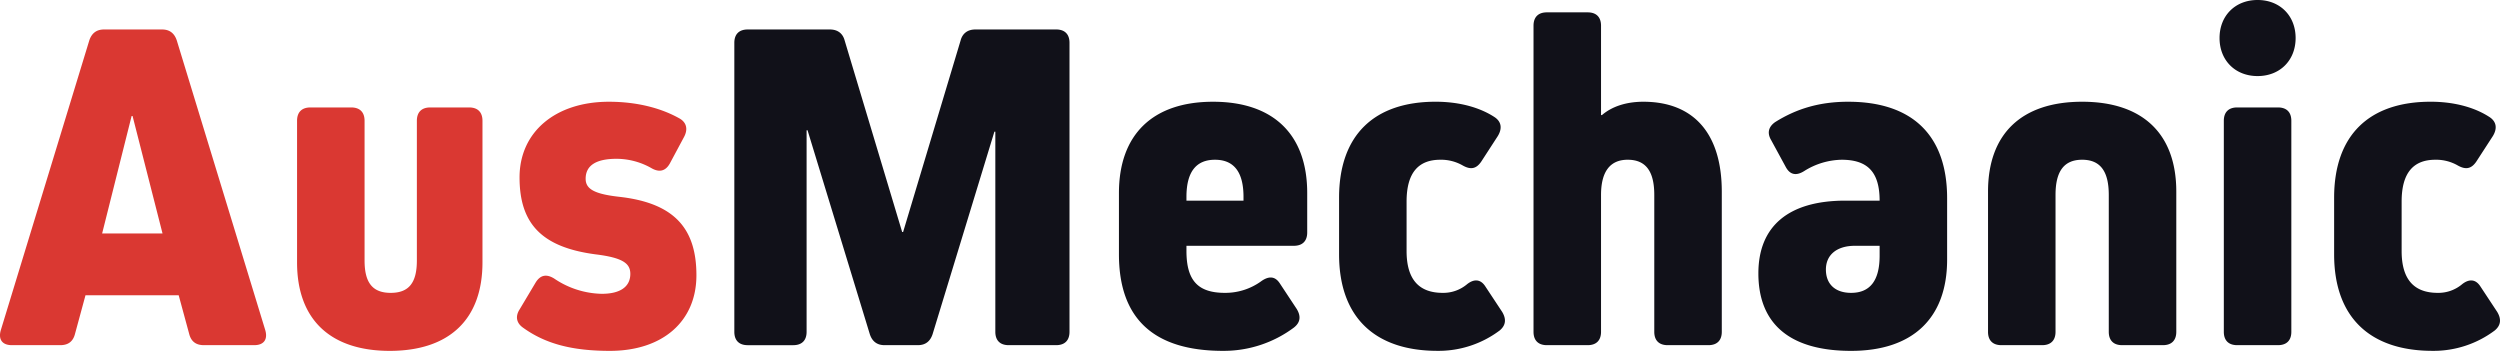
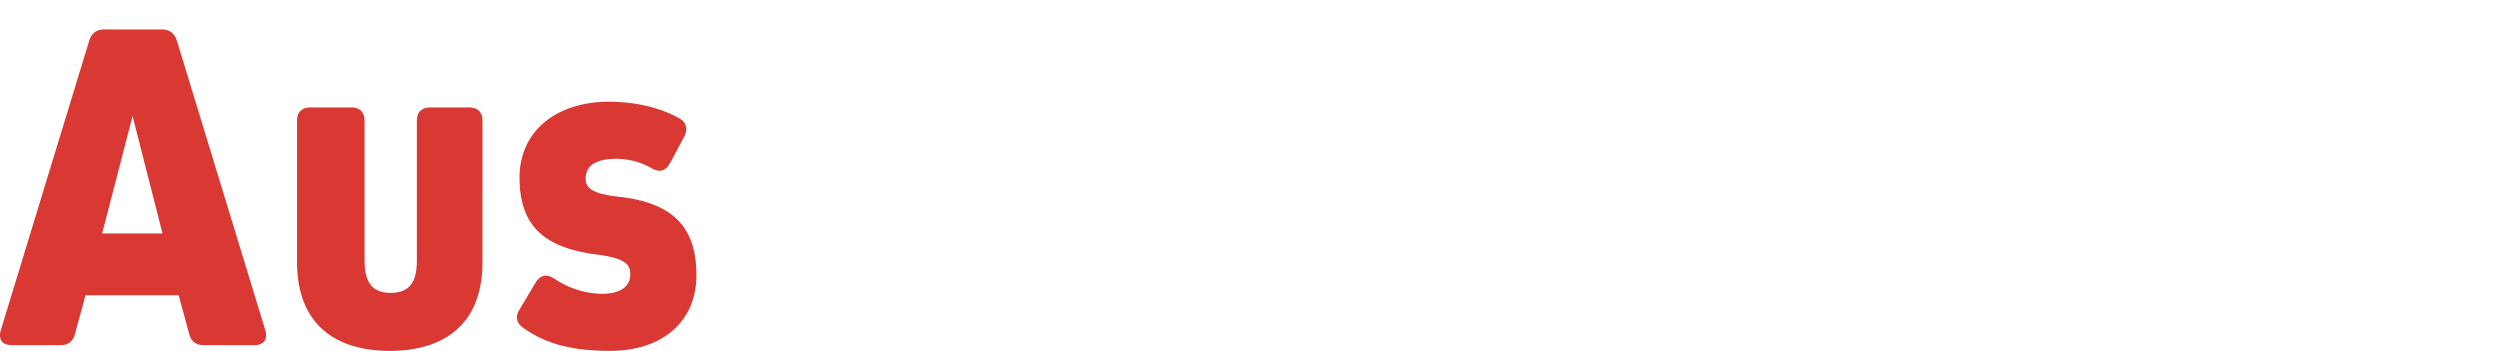
<svg xmlns="http://www.w3.org/2000/svg" width="1114.796" height="156.456" viewBox="0 0 1114.796 156.456">
  <g id="Group_1" data-name="Group 1" transform="translate(-29.487 527.912)">
-     <path id="Path_1" data-name="Path 1" d="M-681.58-140.768c-3.392,0-5.724,1.7-6.572,4.876L-713.8-50.456h-.424l-25.652-85.436c-.848-3.18-3.18-4.876-6.572-4.876h-36.676c-3.816,0-5.936,2.12-5.936,5.936v128.9c0,3.816,2.12,5.936,5.936,5.936h20.352c3.816,0,5.936-2.12,5.936-5.936V-95.824h.424l27.772,90.948C-727.584-1.7-725.464,0-722.072,0h14.84c3.392,0,5.512-1.7,6.572-4.876l27.56-90.312h.424V-5.936c0,3.816,2.12,5.936,5.936,5.936h21.2c3.816,0,5.936-2.12,5.936-5.936v-128.9c0-3.816-2.12-5.936-5.936-5.936Zm106,32.224c-26.924,0-41.976,14.628-41.976,40.7v27.348c0,29.044,15.9,43.036,46.428,43.036A52.266,52.266,0,0,0-539.54-7.844c2.968-2.332,3.18-5.088,1.272-8.268l-7.42-11.236c-2.12-3.392-4.876-3.6-8.268-1.272a27.3,27.3,0,0,1-16.324,5.3c-11.872,0-17.172-5.3-17.172-18.656v-2.332h47.912c3.816,0,5.936-2.12,5.936-5.936v-17.6C-533.6-93.916-548.656-108.544-575.58-108.544Zm13.568,44.1h-25.44v-1.7q0-16.536,12.72-16.536t12.72,16.536ZM-454.1-26.076c-2.12-3.392-5.088-3.6-8.268-1.06a16.439,16.439,0,0,1-10.812,3.816c-10.176,0-16.112-5.512-16.112-18.656V-64.024c0-13.144,5.512-18.656,15.052-18.656a19.355,19.355,0,0,1,9.964,2.544c3.392,1.908,5.936,1.7,8.268-1.7l7.42-11.448c1.908-3.18,1.7-6.148-1.272-8.268-6.36-4.24-15.476-7-26.5-7-27.136,0-43.036,14.628-43.036,42.824v25.228c0,28.408,16.324,43.036,43.884,43.036a45.416,45.416,0,0,0,27.772-9.116c2.756-2.332,2.968-5.088,1.06-8.268Zm70.384-82.468c-7.632,0-13.992,2.12-18.444,5.936h-.424v-39.856c0-3.816-2.12-5.936-5.936-5.936h-18.232c-3.816,0-5.936,2.12-5.936,5.936V-5.936c0,3.816,2.12,5.936,5.936,5.936h18.232c3.816,0,5.936-2.12,5.936-5.936V-66.992c0-10.388,4.028-15.688,11.872-15.688,8.056,0,11.872,5.088,11.872,15.688V-5.936c0,3.816,2.12,5.936,5.936,5.936h18.232c3.816,0,5.936-2.12,5.936-5.936v-62.54C-348.74-94.34-361.248-108.544-383.72-108.544Zm91.372,0c-12.508,0-22.9,2.968-32.648,9.116-2.968,2.12-3.6,4.876-1.7,8.056l6.572,12.084c1.908,3.392,4.664,3.816,8.056,1.7a32.242,32.242,0,0,1,16.748-5.088c11.236,0,16.96,5.088,16.96,18.232H-293.62c-25.44,0-38.8,11.448-38.8,32.436,0,22.684,14.2,34.556,41.34,34.556,27.56,0,42.824-14.628,42.824-40.7V-65.508C-248.252-93.916-264.152-108.544-292.348-108.544Zm1.272,85.224c-7,0-11.236-3.816-11.236-10.388s4.876-10.6,12.932-10.6h11.024v4.452Q-278.356-23.32-291.076-23.32Zm114.9,17.384c0,3.816,2.12,5.936,5.936,5.936H-152c3.816,0,5.936-2.12,5.936-5.936v-62.54c0-25.864-15.052-40.068-41.976-40.068s-41.976,14.2-41.976,40.068v62.54C-230.02-2.12-227.9,0-224.084,0h18.232c3.816,0,5.936-2.12,5.936-5.936V-66.992c0-10.6,3.816-15.688,11.872-15.688s11.872,5.088,11.872,15.688Zm66.356-114.056c9.964,0,16.96-7,16.96-16.96s-7-16.96-16.96-16.96-16.96,7-16.96,16.96S-119.78-119.992-109.816-119.992ZM-100.7,0c3.816,0,5.936-2.12,5.936-5.936v-94.128c0-3.816-2.12-5.936-5.936-5.936h-18.232c-3.816,0-5.936,2.12-5.936,5.936V-5.936c0,3.816,2.12,5.936,5.936,5.936Zm90.312-26.076c-2.12-3.392-5.088-3.6-8.268-1.06A16.439,16.439,0,0,1-29.468-23.32c-10.176,0-16.112-5.512-16.112-18.656V-64.024c0-13.144,5.512-18.656,15.052-18.656a19.355,19.355,0,0,1,9.964,2.544c3.392,1.908,5.936,1.7,8.268-1.7l7.42-11.448c1.908-3.18,1.7-6.148-1.272-8.268-6.36-4.24-15.476-7-26.5-7-27.136,0-43.036,14.628-43.036,42.824v25.228c0,28.408,16.324,43.036,43.884,43.036A45.416,45.416,0,0,0-4.028-6.572C-1.272-8.9-1.06-11.66-2.968-14.84Z" transform="translate(1146 -374)" fill="#111119" />
-     <path id="Path_2" data-name="Path 2" d="M83.316-135.892c-1.06-3.18-3.18-4.876-6.572-4.876H50.88c-3.392,0-5.512,1.7-6.572,4.876L4.876-6.784C3.6-2.544,5.512,0,9.752,0H31.376c3.6,0,5.724-1.7,6.572-5.088L42.612-22.26H84.164L88.828-5.088C89.676-1.7,91.8,0,95.4,0h22.472c4.24,0,6.148-2.544,4.876-6.784ZM63.6-102.184,76.956-49.82H50.032l13.144-52.364Zm156.032,2.12c0-3.816-2.12-5.936-5.936-5.936H196.312c-3.816,0-5.936,2.12-5.936,5.936v62.328c0,9.964-3.6,14.416-11.66,14.416s-11.66-4.452-11.66-14.416v-62.328c0-3.816-2.12-5.936-5.936-5.936H142.888c-3.816,0-5.936,2.12-5.936,5.936v63.176c0,25.44,14.84,39.432,41.34,39.432s41.34-13.992,41.34-39.432Zm95.4,68.9c0-20.988-9.964-32.224-34.344-34.98-11.448-1.272-15.052-3.6-15.052-8.056,0-5.936,4.664-8.9,13.78-8.9a31.674,31.674,0,0,1,15.688,4.24c3.392,1.908,6.148,1.272,8.056-2.12l6.36-11.872c1.7-3.18,1.272-6.148-1.7-8.056-8.48-4.876-19.5-7.632-31.8-7.632-23.956,0-39.856,13.568-39.856,33.708,0,20.564,9.752,31.164,33.92,34.344,12.084,1.484,15.476,4.028,15.476,8.692,0,5.724-4.452,8.9-12.72,8.9a39.117,39.117,0,0,1-21.2-6.784c-3.392-2.12-6.148-1.7-8.268,1.7L236.168-15.9c-1.908,2.968-1.484,5.936,1.484,8.056,9.964,7.208,21.836,10.388,38.8,10.388C299.98,2.544,315.032-10.6,315.032-31.164Z" transform="translate(25 -374)" fill="#da3832" />
+     <path id="Path_2" data-name="Path 2" d="M83.316-135.892c-1.06-3.18-3.18-4.876-6.572-4.876H50.88c-3.392,0-5.512,1.7-6.572,4.876L4.876-6.784C3.6-2.544,5.512,0,9.752,0H31.376c3.6,0,5.724-1.7,6.572-5.088L42.612-22.26H84.164L88.828-5.088C89.676-1.7,91.8,0,95.4,0h22.472c4.24,0,6.148-2.544,4.876-6.784ZM63.6-102.184,76.956-49.82H50.032Zm156.032,2.12c0-3.816-2.12-5.936-5.936-5.936H196.312c-3.816,0-5.936,2.12-5.936,5.936v62.328c0,9.964-3.6,14.416-11.66,14.416s-11.66-4.452-11.66-14.416v-62.328c0-3.816-2.12-5.936-5.936-5.936H142.888c-3.816,0-5.936,2.12-5.936,5.936v63.176c0,25.44,14.84,39.432,41.34,39.432s41.34-13.992,41.34-39.432Zm95.4,68.9c0-20.988-9.964-32.224-34.344-34.98-11.448-1.272-15.052-3.6-15.052-8.056,0-5.936,4.664-8.9,13.78-8.9a31.674,31.674,0,0,1,15.688,4.24c3.392,1.908,6.148,1.272,8.056-2.12l6.36-11.872c1.7-3.18,1.272-6.148-1.7-8.056-8.48-4.876-19.5-7.632-31.8-7.632-23.956,0-39.856,13.568-39.856,33.708,0,20.564,9.752,31.164,33.92,34.344,12.084,1.484,15.476,4.028,15.476,8.692,0,5.724-4.452,8.9-12.72,8.9a39.117,39.117,0,0,1-21.2-6.784c-3.392-2.12-6.148-1.7-8.268,1.7L236.168-15.9c-1.908,2.968-1.484,5.936,1.484,8.056,9.964,7.208,21.836,10.388,38.8,10.388C299.98,2.544,315.032-10.6,315.032-31.164Z" transform="translate(25 -374)" fill="#da3832" />
  </g>
</svg>